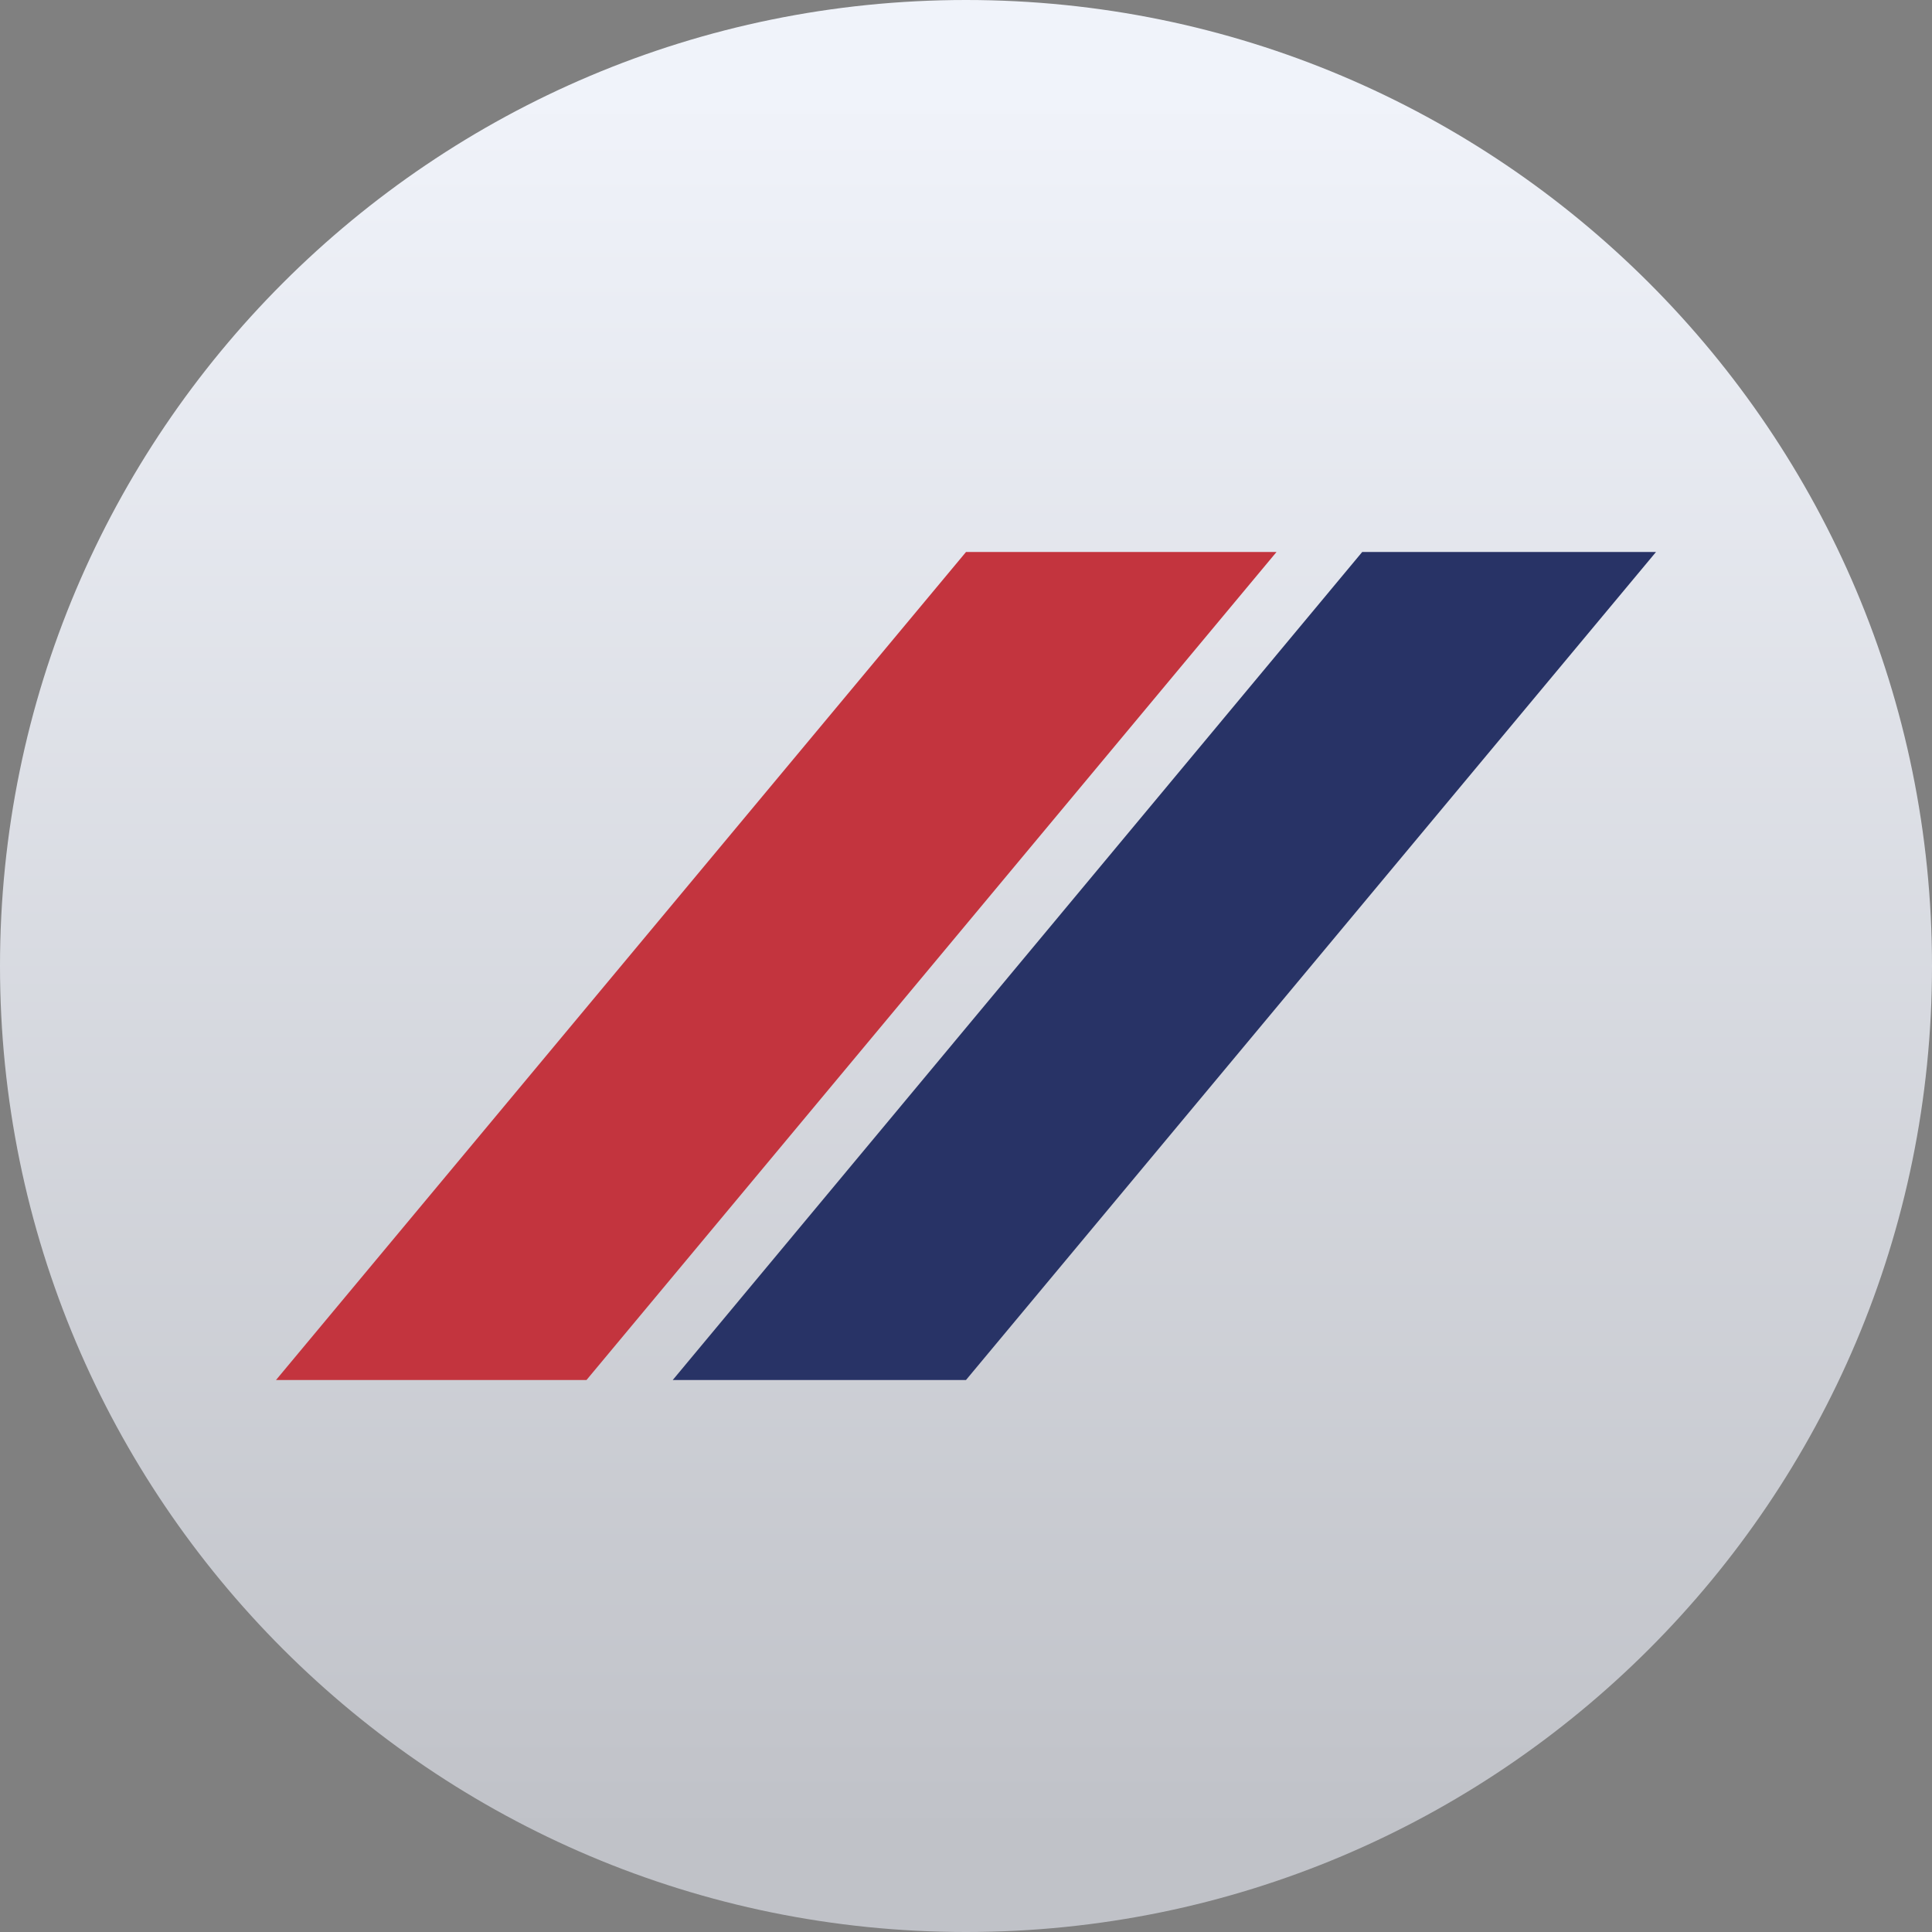
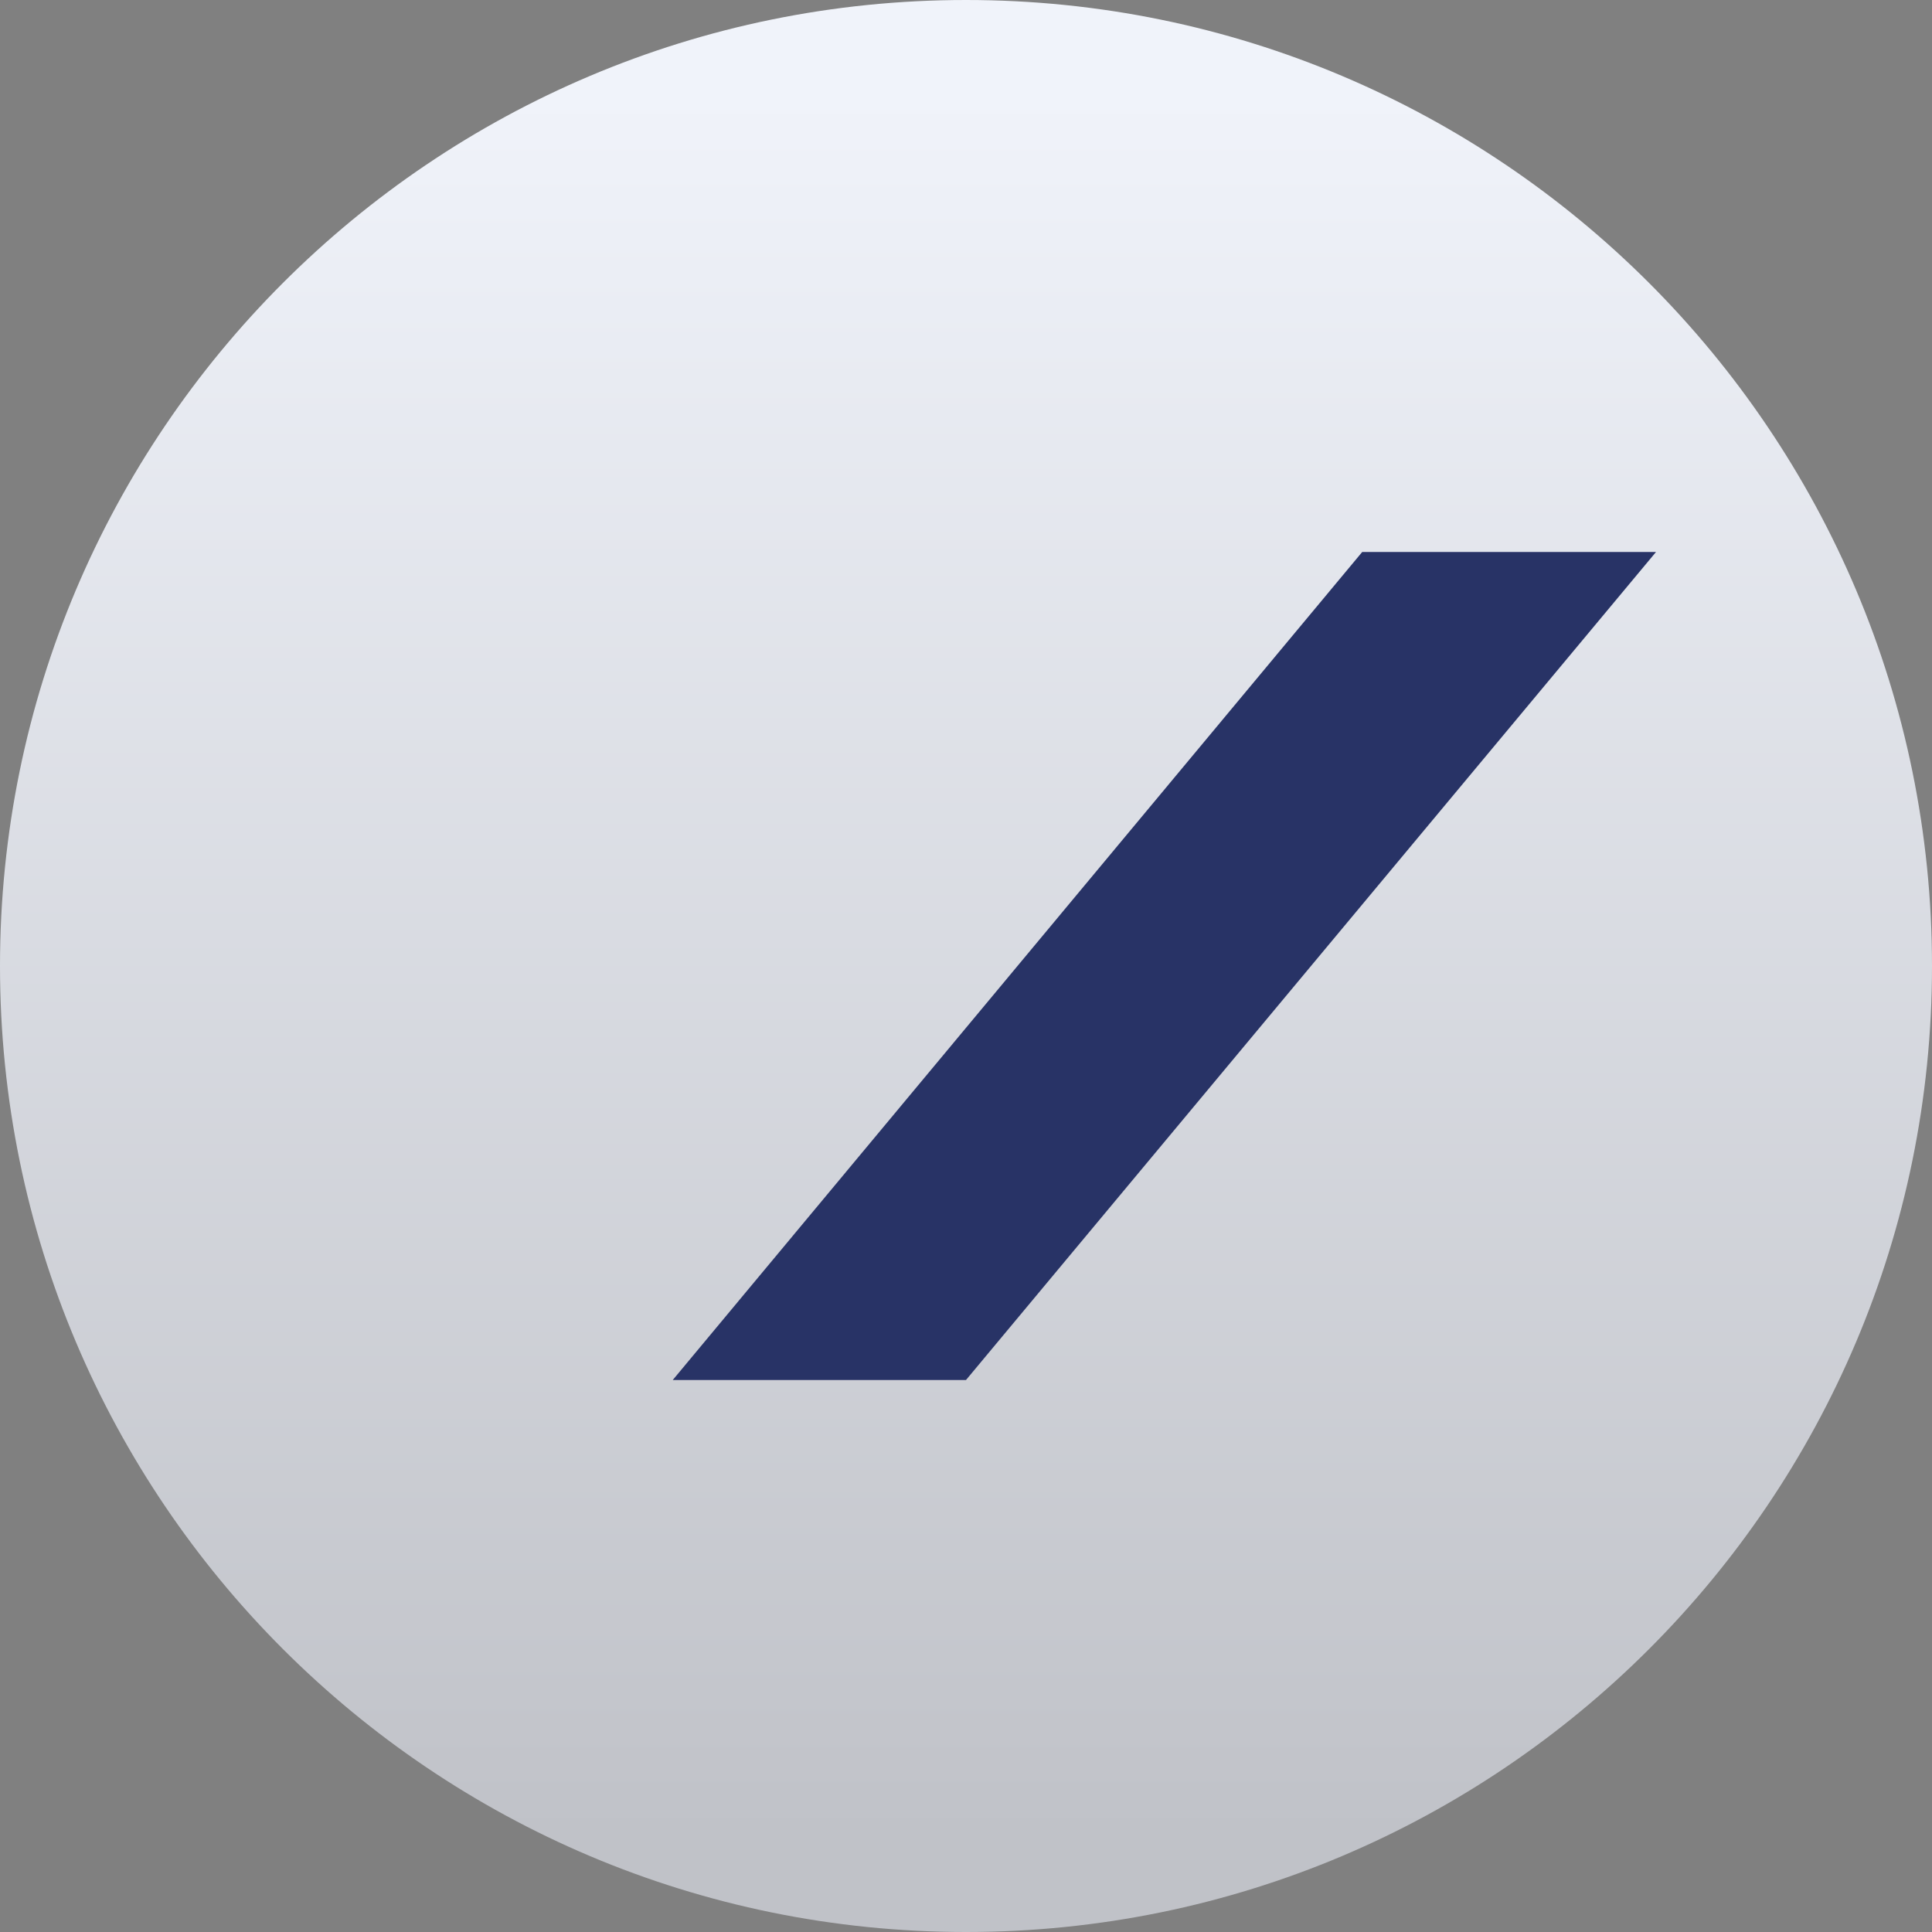
<svg xmlns="http://www.w3.org/2000/svg" width="512" height="512" viewBox="0 0 512 512" fill="none">
  <rect x="0" y="0" width="512" height="512" fill="#808080" stroke="none" />
  <g clip-path="url(#clip0_584_3904)">
    <path d="M256 512C397.385 512 512 397.385 512 256C512 114.615 397.385 0 256 0C114.615 0 0 114.615 0 256C0 397.385 114.615 512 256 512Z" fill="url(#paint0_linear_584_3904)" />
-     <path d="M256.002 146.285H338.287L155.43 365.714H73.144L256.002 146.285Z" fill="#C3343E" />
    <path d="M360.996 146.285H438.857L255.999 365.714H178.285L360.996 146.285Z" fill="#283366" />
  </g>
  <defs>
    <linearGradient id="paint0_linear_584_3904" x1="0" y1="0" x2="0" y2="512" gradientUnits="userSpaceOnUse">
      <stop offset="0.05" stop-color="#F0F3FA" />
      <stop offset="0.95" stop-color="#C0C2C8" />
    </linearGradient>
    <clipPath id="clip0_584_3904">
      <rect width="512" height="512" fill="white" />
    </clipPath>
  </defs>
</svg>